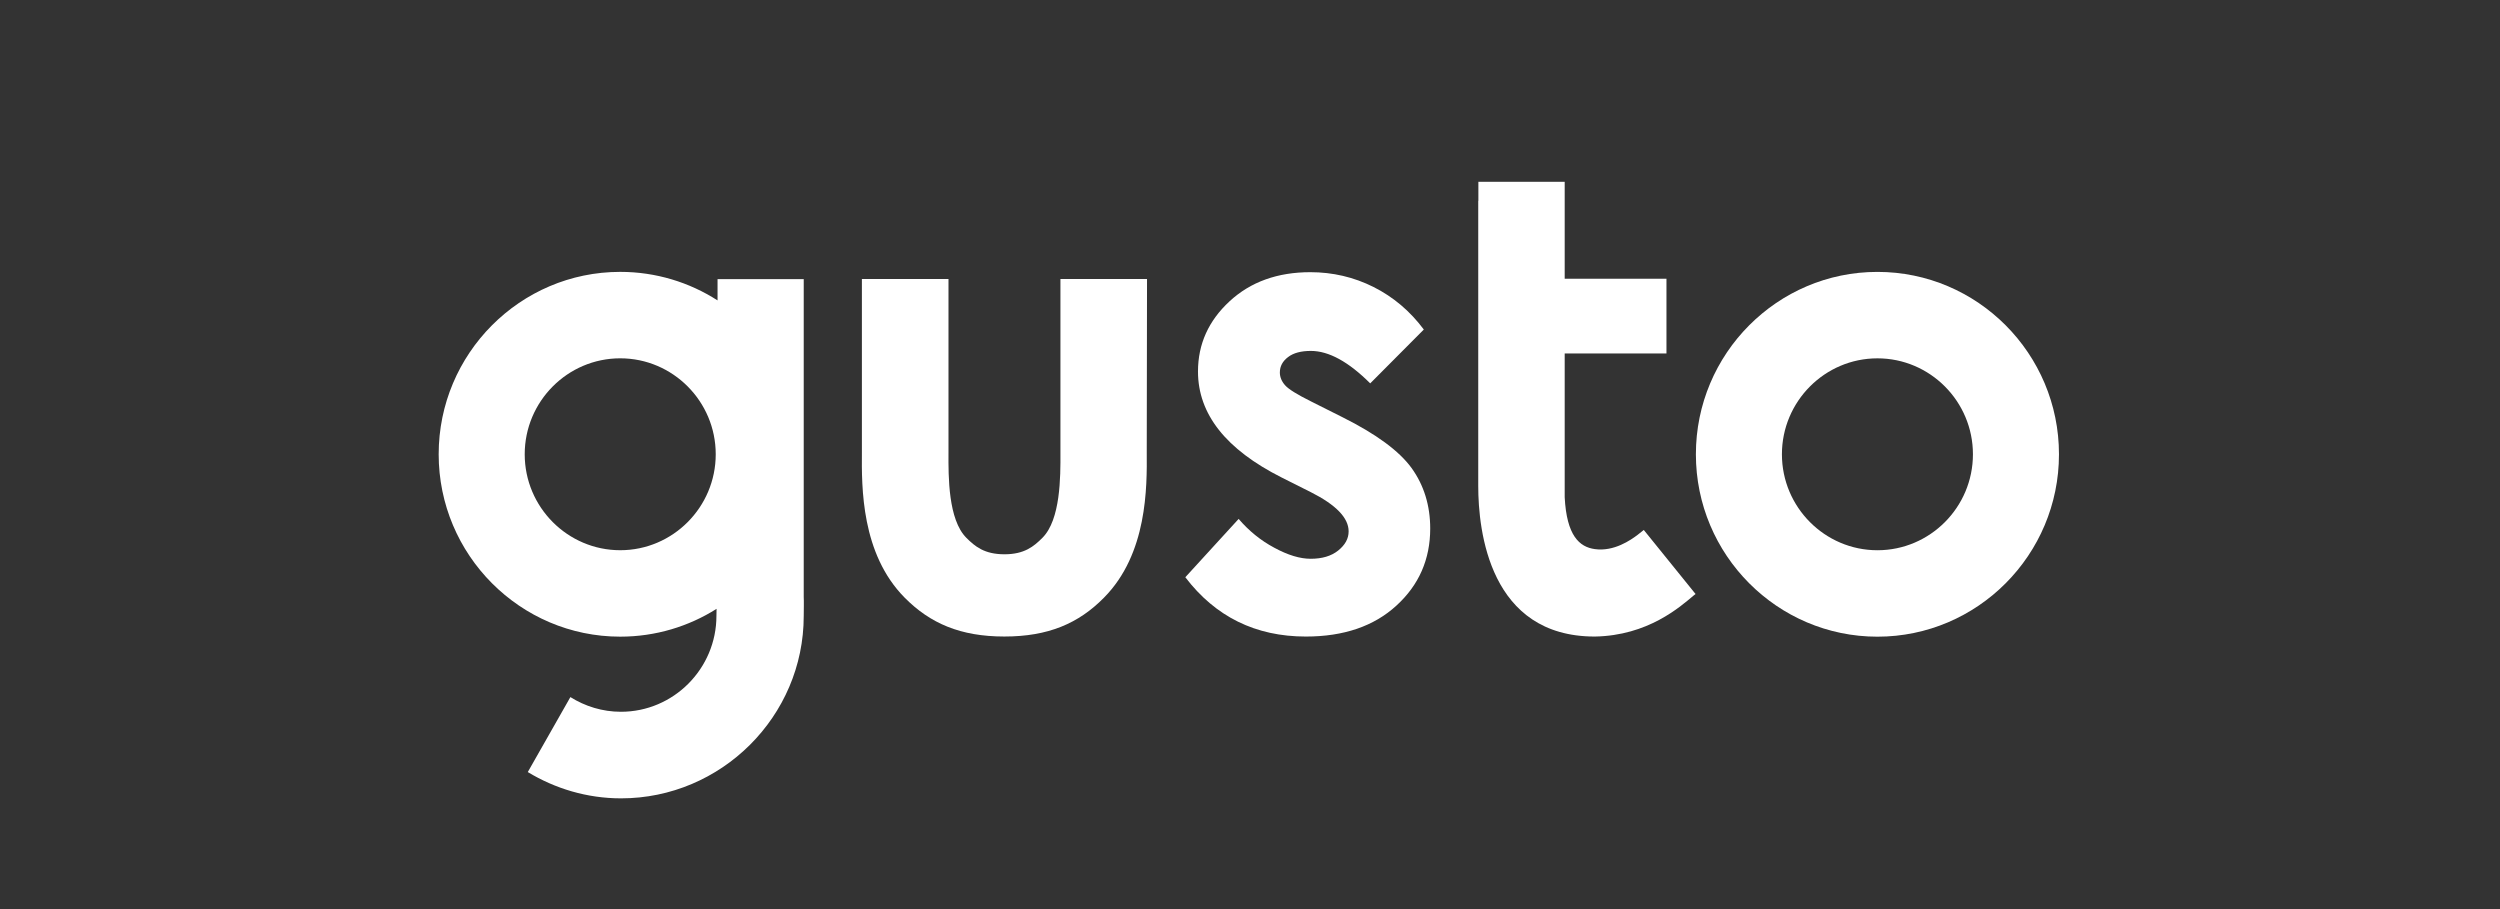
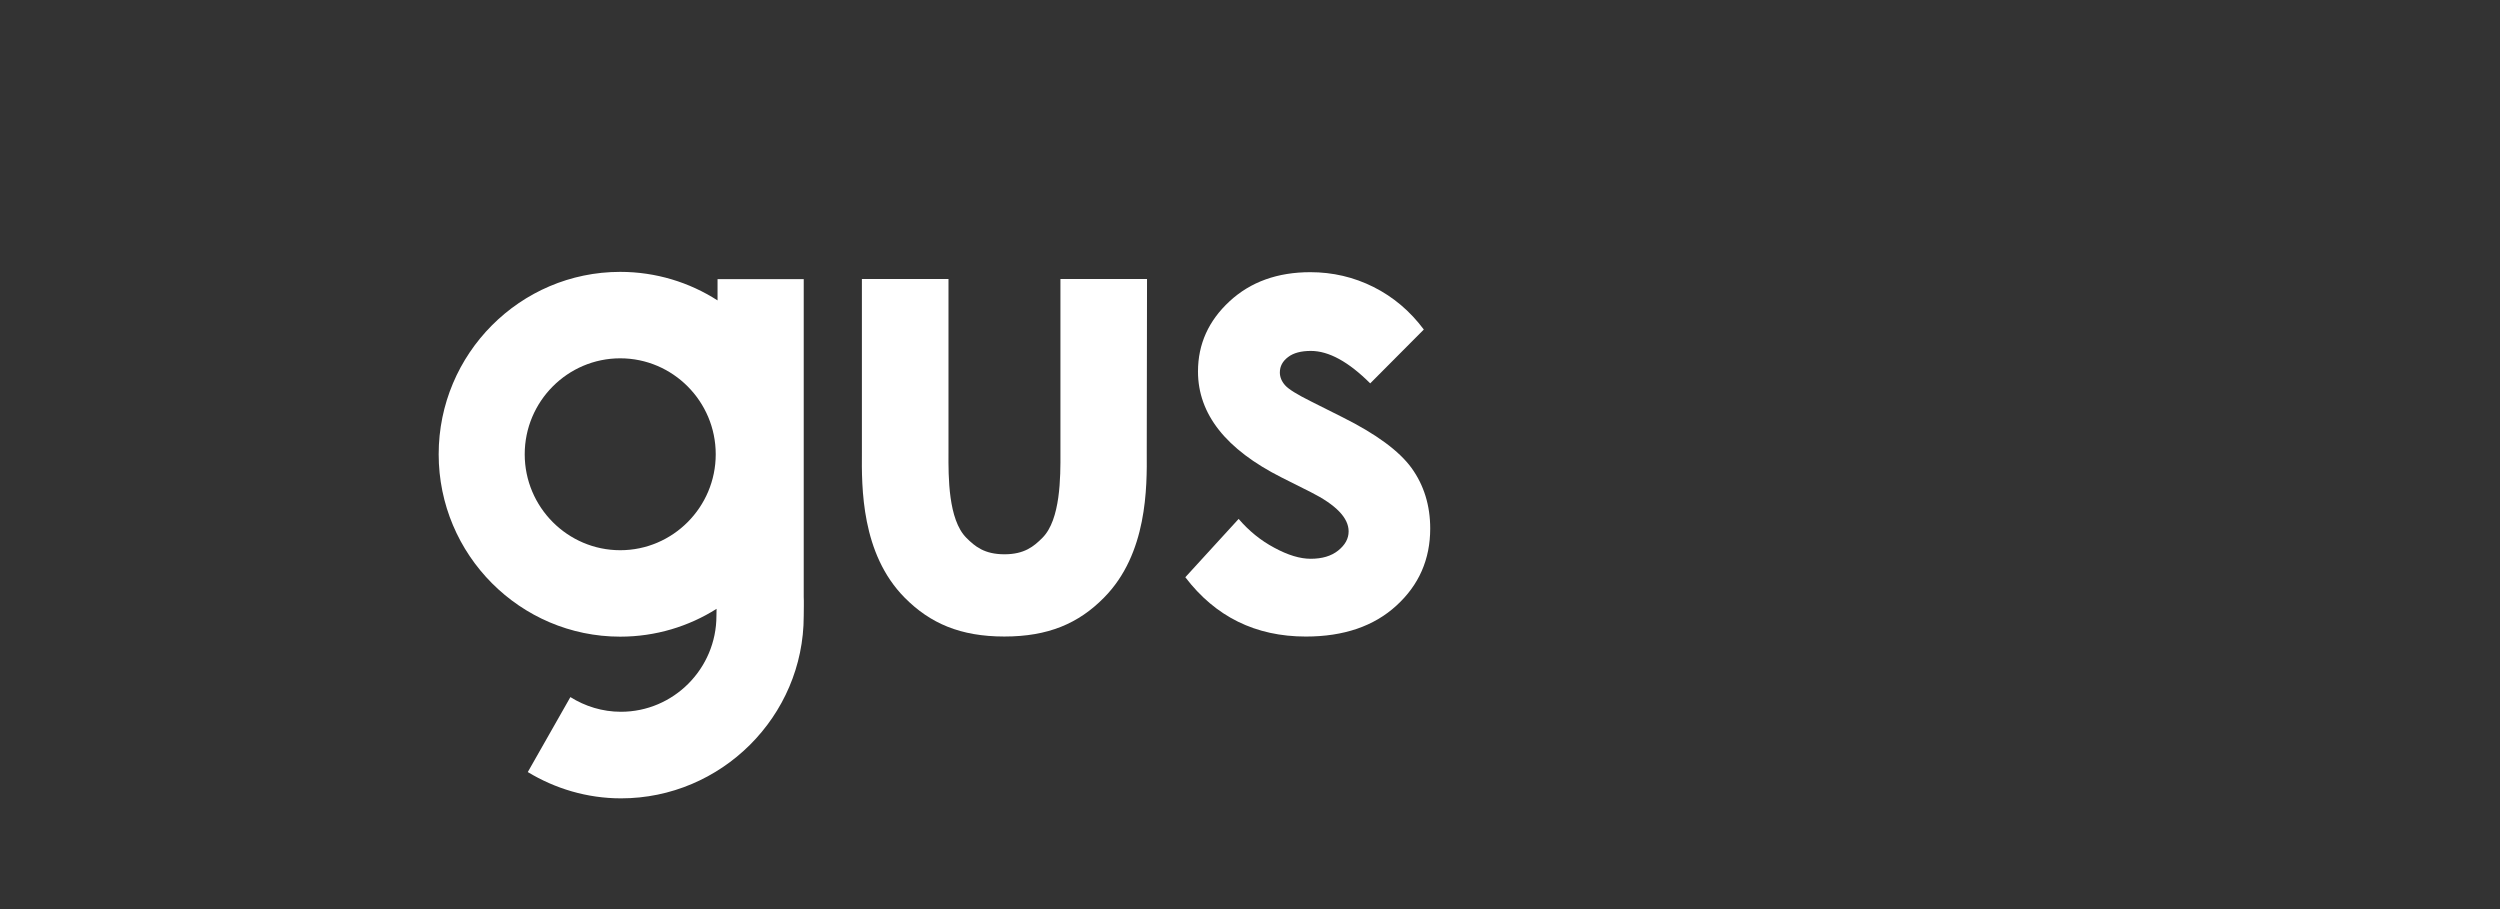
<svg xmlns="http://www.w3.org/2000/svg" width="220" height="80" viewBox="0 0 220 80" fill="none">
  <rect x="0" y="0" width="220" height="80" fill="#333333" stroke="none" />
-   <path d="M165.214 23.927C156.405 23.927 149.238 31.127 149.238 39.977C149.238 48.827 156.405 56.028 165.214 56.028C174.023 56.028 181.19 48.827 181.19 39.977C181.19 31.127 174.023 23.927 165.214 23.927ZM165.214 48.421C160.583 48.421 156.809 44.63 156.809 39.977C156.809 35.325 160.583 31.534 165.214 31.534C169.845 31.534 173.618 35.325 173.618 39.977C173.618 44.63 169.845 48.421 165.214 48.421Z" fill="white" />
  <path d="M118.165 36.728L115.371 35.325C114.158 34.722 113.399 34.254 113.093 33.909C112.786 33.565 112.627 33.183 112.627 32.777C112.627 32.235 112.872 31.78 113.35 31.423C113.828 31.054 114.502 30.881 115.359 30.881C116.928 30.881 118.667 31.829 120.579 33.737L125.295 28.998C124.082 27.373 122.612 26.13 120.873 25.256C119.133 24.383 117.271 23.952 115.31 23.952C112.431 23.952 110.054 24.801 108.204 26.512C106.354 28.223 105.423 30.278 105.423 32.691C105.423 36.433 107.873 39.547 112.786 42.021L115.359 43.313C117.577 44.433 118.679 45.578 118.679 46.76C118.679 47.4 118.373 47.953 117.761 48.446C117.148 48.938 116.339 49.172 115.335 49.172C114.404 49.172 113.338 48.852 112.137 48.2C110.936 47.56 109.895 46.71 109.001 45.664L104.308 50.797C106.955 54.268 110.483 56.016 114.918 56.016C118.251 56.016 120.909 55.105 122.882 53.295C124.867 51.486 125.859 49.221 125.859 46.513C125.859 44.483 125.308 42.698 124.217 41.184C123.114 39.67 121.093 38.193 118.165 36.728Z" fill="white" />
  <path d="M70.728 52.531V24.565H63.144V26.436C60.669 24.848 57.728 23.925 54.58 23.925C45.771 23.925 38.603 31.126 38.603 39.976C38.603 48.826 45.771 56.026 54.58 56.026C57.692 56.026 60.607 55.128 63.058 53.577C63.058 53.823 63.046 54.044 63.046 54.192C63.046 58.845 59.272 62.636 54.641 62.636C53.011 62.636 51.492 62.156 50.194 61.344L46.445 67.941C48.846 69.394 51.651 70.255 54.653 70.255C63.462 70.255 70.728 63.054 70.728 54.205C70.728 53.86 70.752 52.85 70.728 52.531ZM54.58 48.419C49.949 48.419 46.175 44.628 46.175 39.976C46.175 35.323 49.949 31.532 54.58 31.532C59.211 31.532 62.984 35.323 62.984 39.976C62.984 44.628 59.211 48.419 54.58 48.419Z" fill="white" />
  <path d="M100.938 24.553H93.318V39.164C93.318 39.373 93.318 39.582 93.318 39.816C93.33 41.982 93.33 45.724 91.737 47.324C90.978 48.087 90.145 48.777 88.392 48.777C86.628 48.777 85.795 48.087 85.036 47.324C83.443 45.724 83.455 41.97 83.467 39.816C83.467 39.582 83.467 39.373 83.467 39.164V24.553H75.847V39.767C75.822 42.906 75.786 48.727 79.608 52.592C81.85 54.857 84.521 56.014 88.38 56.014C92.24 56.014 94.91 54.869 97.153 52.592C100.975 48.727 100.938 42.893 100.914 39.767L100.938 24.553Z" fill="white" />
-   <path d="M144.125 47.055C143.513 47.522 142.03 48.556 140.352 48.322C138.98 48.138 137.865 47.129 137.693 43.756V31.103H146.649V24.53H137.693V16H130.097V17.674H130.085V42.759C130.085 46.747 131.089 56.016 140.339 56.016C145.02 55.941 147.862 53.394 149.05 52.397L149.21 52.274L144.652 46.636C144.64 46.648 144.321 46.907 144.125 47.055Z" fill="white" />
</svg>